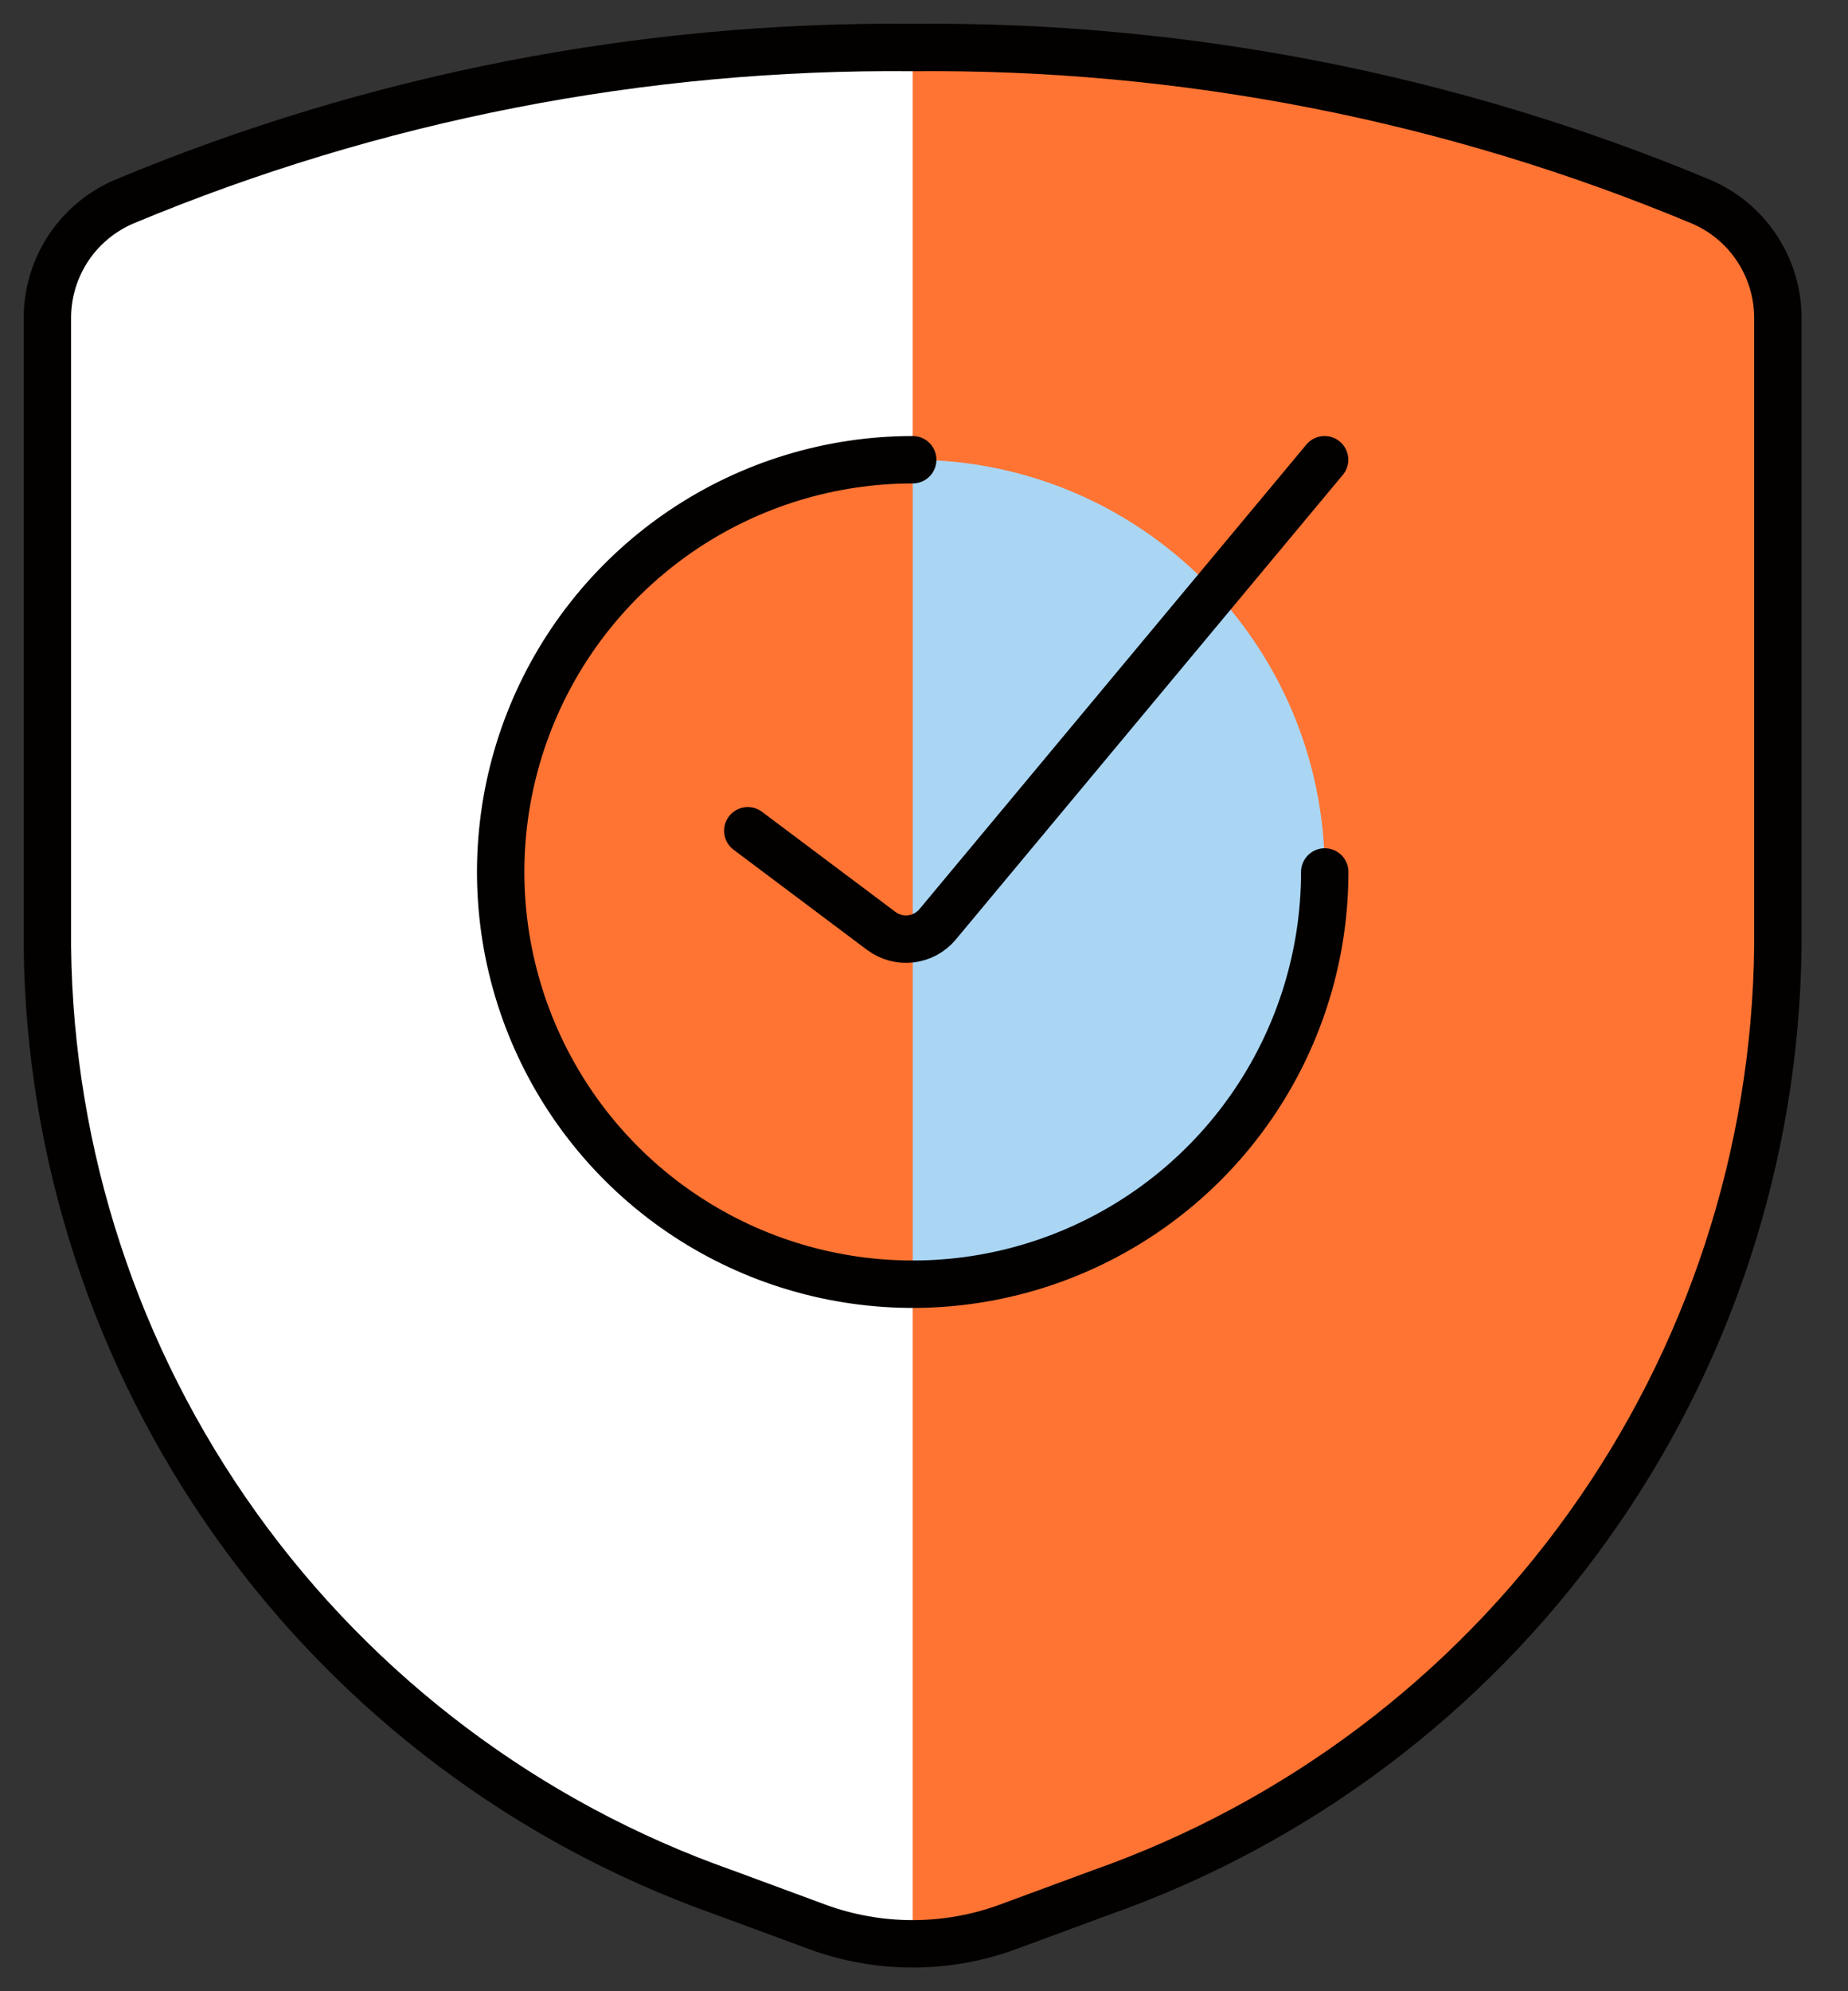
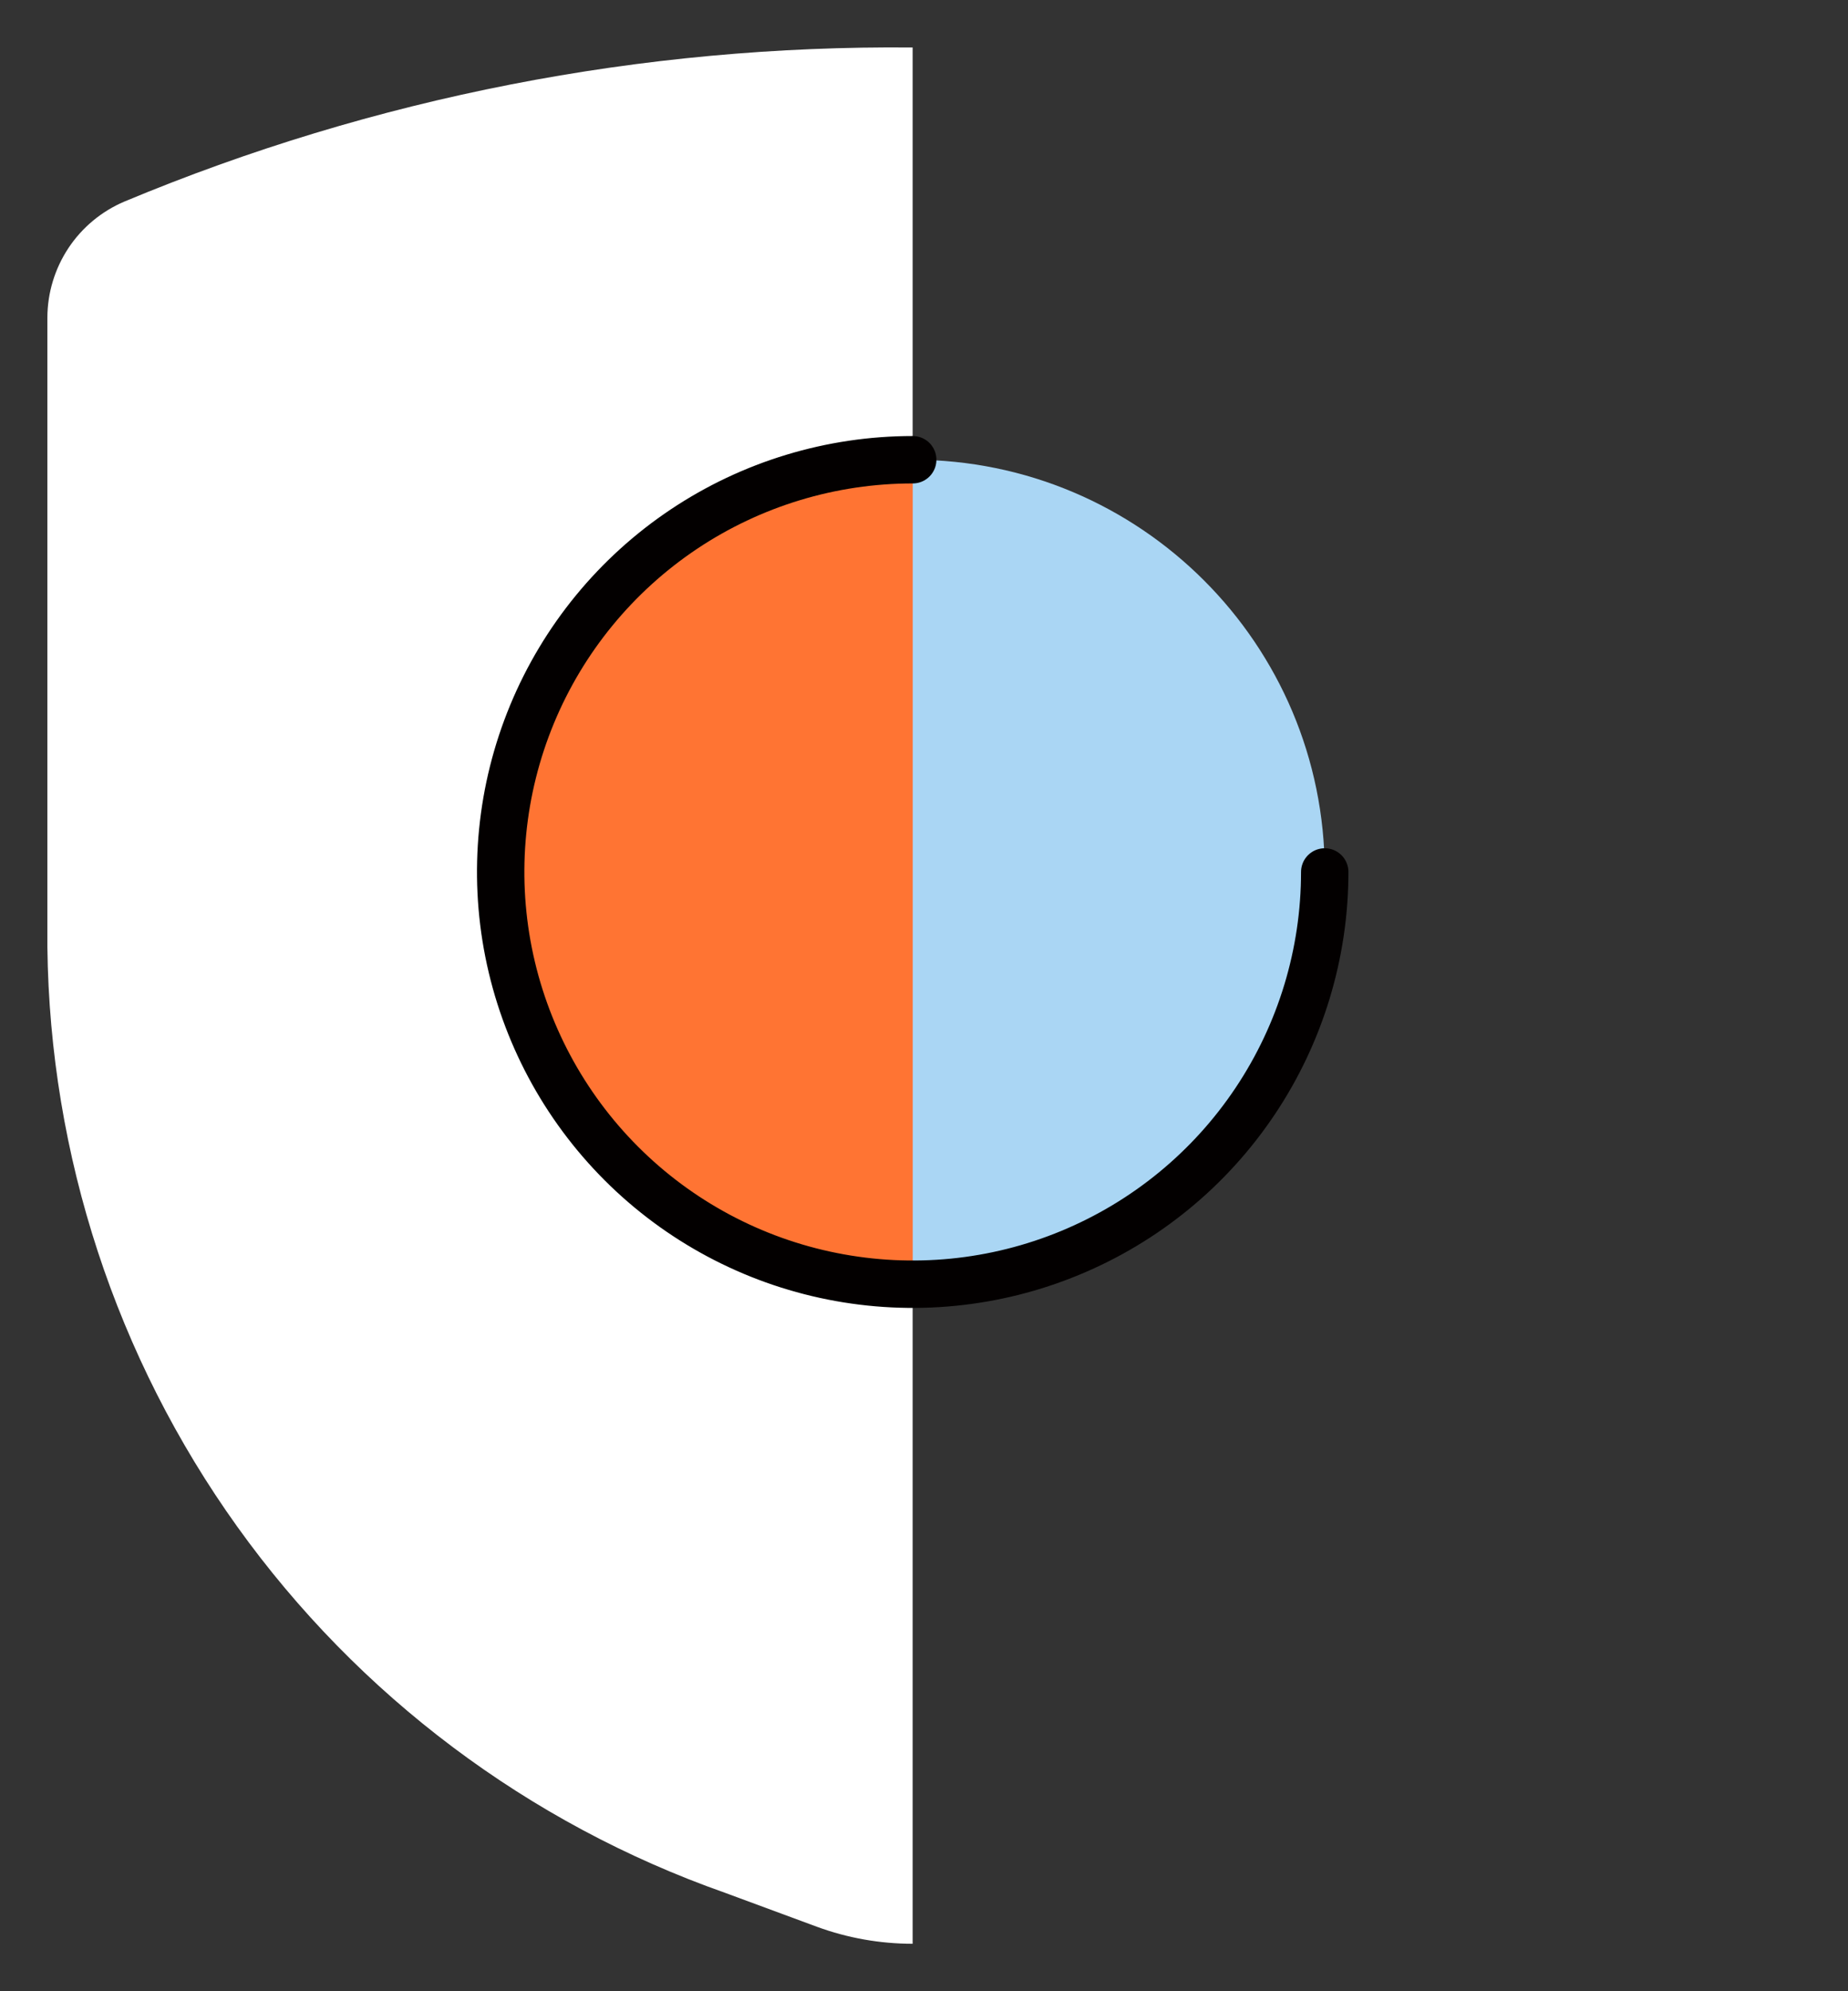
<svg xmlns="http://www.w3.org/2000/svg" width="39" height="42" viewBox="0 0 39 42" fill="none">
  <rect x="0" y="0" width="39" height="42" fill="#333333" stroke="none" />
-   <path d="M1 6.697V19.978C1.051 24.367 2.45 28.633 5.006 32.2C7.563 35.768 11.154 38.463 15.293 39.921L17.242 40.641C18.545 41.12 19.975 41.12 21.277 40.641L23.227 39.921C27.366 38.463 30.957 35.768 33.513 32.2C36.07 28.633 37.468 24.367 37.52 19.978V6.697C37.518 6.175 37.363 5.666 37.074 5.231C36.786 4.796 36.376 4.456 35.895 4.252C30.628 2.053 24.968 0.948 19.26 1.002C13.552 0.948 7.892 2.053 2.624 4.252C2.144 4.456 1.734 4.796 1.445 5.231C1.157 5.666 1.002 6.175 1 6.697Z" fill="#FF7433" />
  <path d="M19.26 1.002C13.552 0.948 7.892 2.053 2.624 4.252C2.144 4.456 1.734 4.796 1.445 5.231C1.157 5.666 1.002 6.175 1 6.697V19.978C1.051 24.367 2.45 28.633 5.006 32.2C7.563 35.768 11.154 38.463 15.293 39.921L17.242 40.641C17.889 40.878 18.572 40.999 19.26 40.999V1.002Z" fill="white" />
-   <path d="M1 6.697V19.978C1.051 24.367 2.45 28.633 5.006 32.2C7.563 35.768 11.154 38.463 15.293 39.921L17.242 40.641C18.545 41.12 19.975 41.12 21.277 40.641L23.227 39.921C27.366 38.463 30.957 35.768 33.513 32.2C36.07 28.633 37.468 24.367 37.52 19.978V6.697C37.518 6.175 37.363 5.666 37.074 5.231C36.786 4.796 36.376 4.456 35.895 4.252C30.628 2.053 24.968 0.948 19.26 1.002C13.552 0.948 7.892 2.053 2.624 4.252C2.144 4.456 1.734 4.796 1.445 5.231C1.157 5.666 1.002 6.175 1 6.697Z" stroke="#030000" stroke-linecap="round" stroke-linejoin="round" />
  <path d="M19.262 27.087C24.064 27.087 27.957 23.194 27.957 18.392C27.957 13.59 24.064 9.697 19.262 9.697C14.459 9.697 10.566 13.59 10.566 18.392C10.566 23.194 14.459 27.087 19.262 27.087Z" fill="#AAD6F4" />
  <path d="M19.262 27.087C16.956 27.087 14.744 26.171 13.113 24.541C11.482 22.91 10.566 20.698 10.566 18.392C10.566 16.086 11.482 13.874 13.113 12.244C14.744 10.613 16.956 9.697 19.262 9.697V27.087Z" fill="#FF7433" />
  <path d="M27.957 18.392C27.957 20.112 27.447 21.793 26.491 23.223C25.536 24.653 24.178 25.767 22.589 26.425C21 27.084 19.252 27.256 17.565 26.92C15.879 26.585 14.329 25.757 13.113 24.541C11.897 23.325 11.069 21.775 10.733 20.088C10.398 18.402 10.57 16.654 11.228 15.065C11.886 13.476 13.001 12.118 14.431 11.162C15.861 10.207 17.542 9.697 19.262 9.697" stroke="#030000" stroke-linecap="round" stroke-linejoin="round" />
-   <path d="M15.781 17.523L18.599 19.636C18.777 19.769 19 19.829 19.221 19.803C19.442 19.777 19.645 19.668 19.788 19.496L27.954 9.697" stroke="#030000" stroke-linecap="round" stroke-linejoin="round" />
</svg>